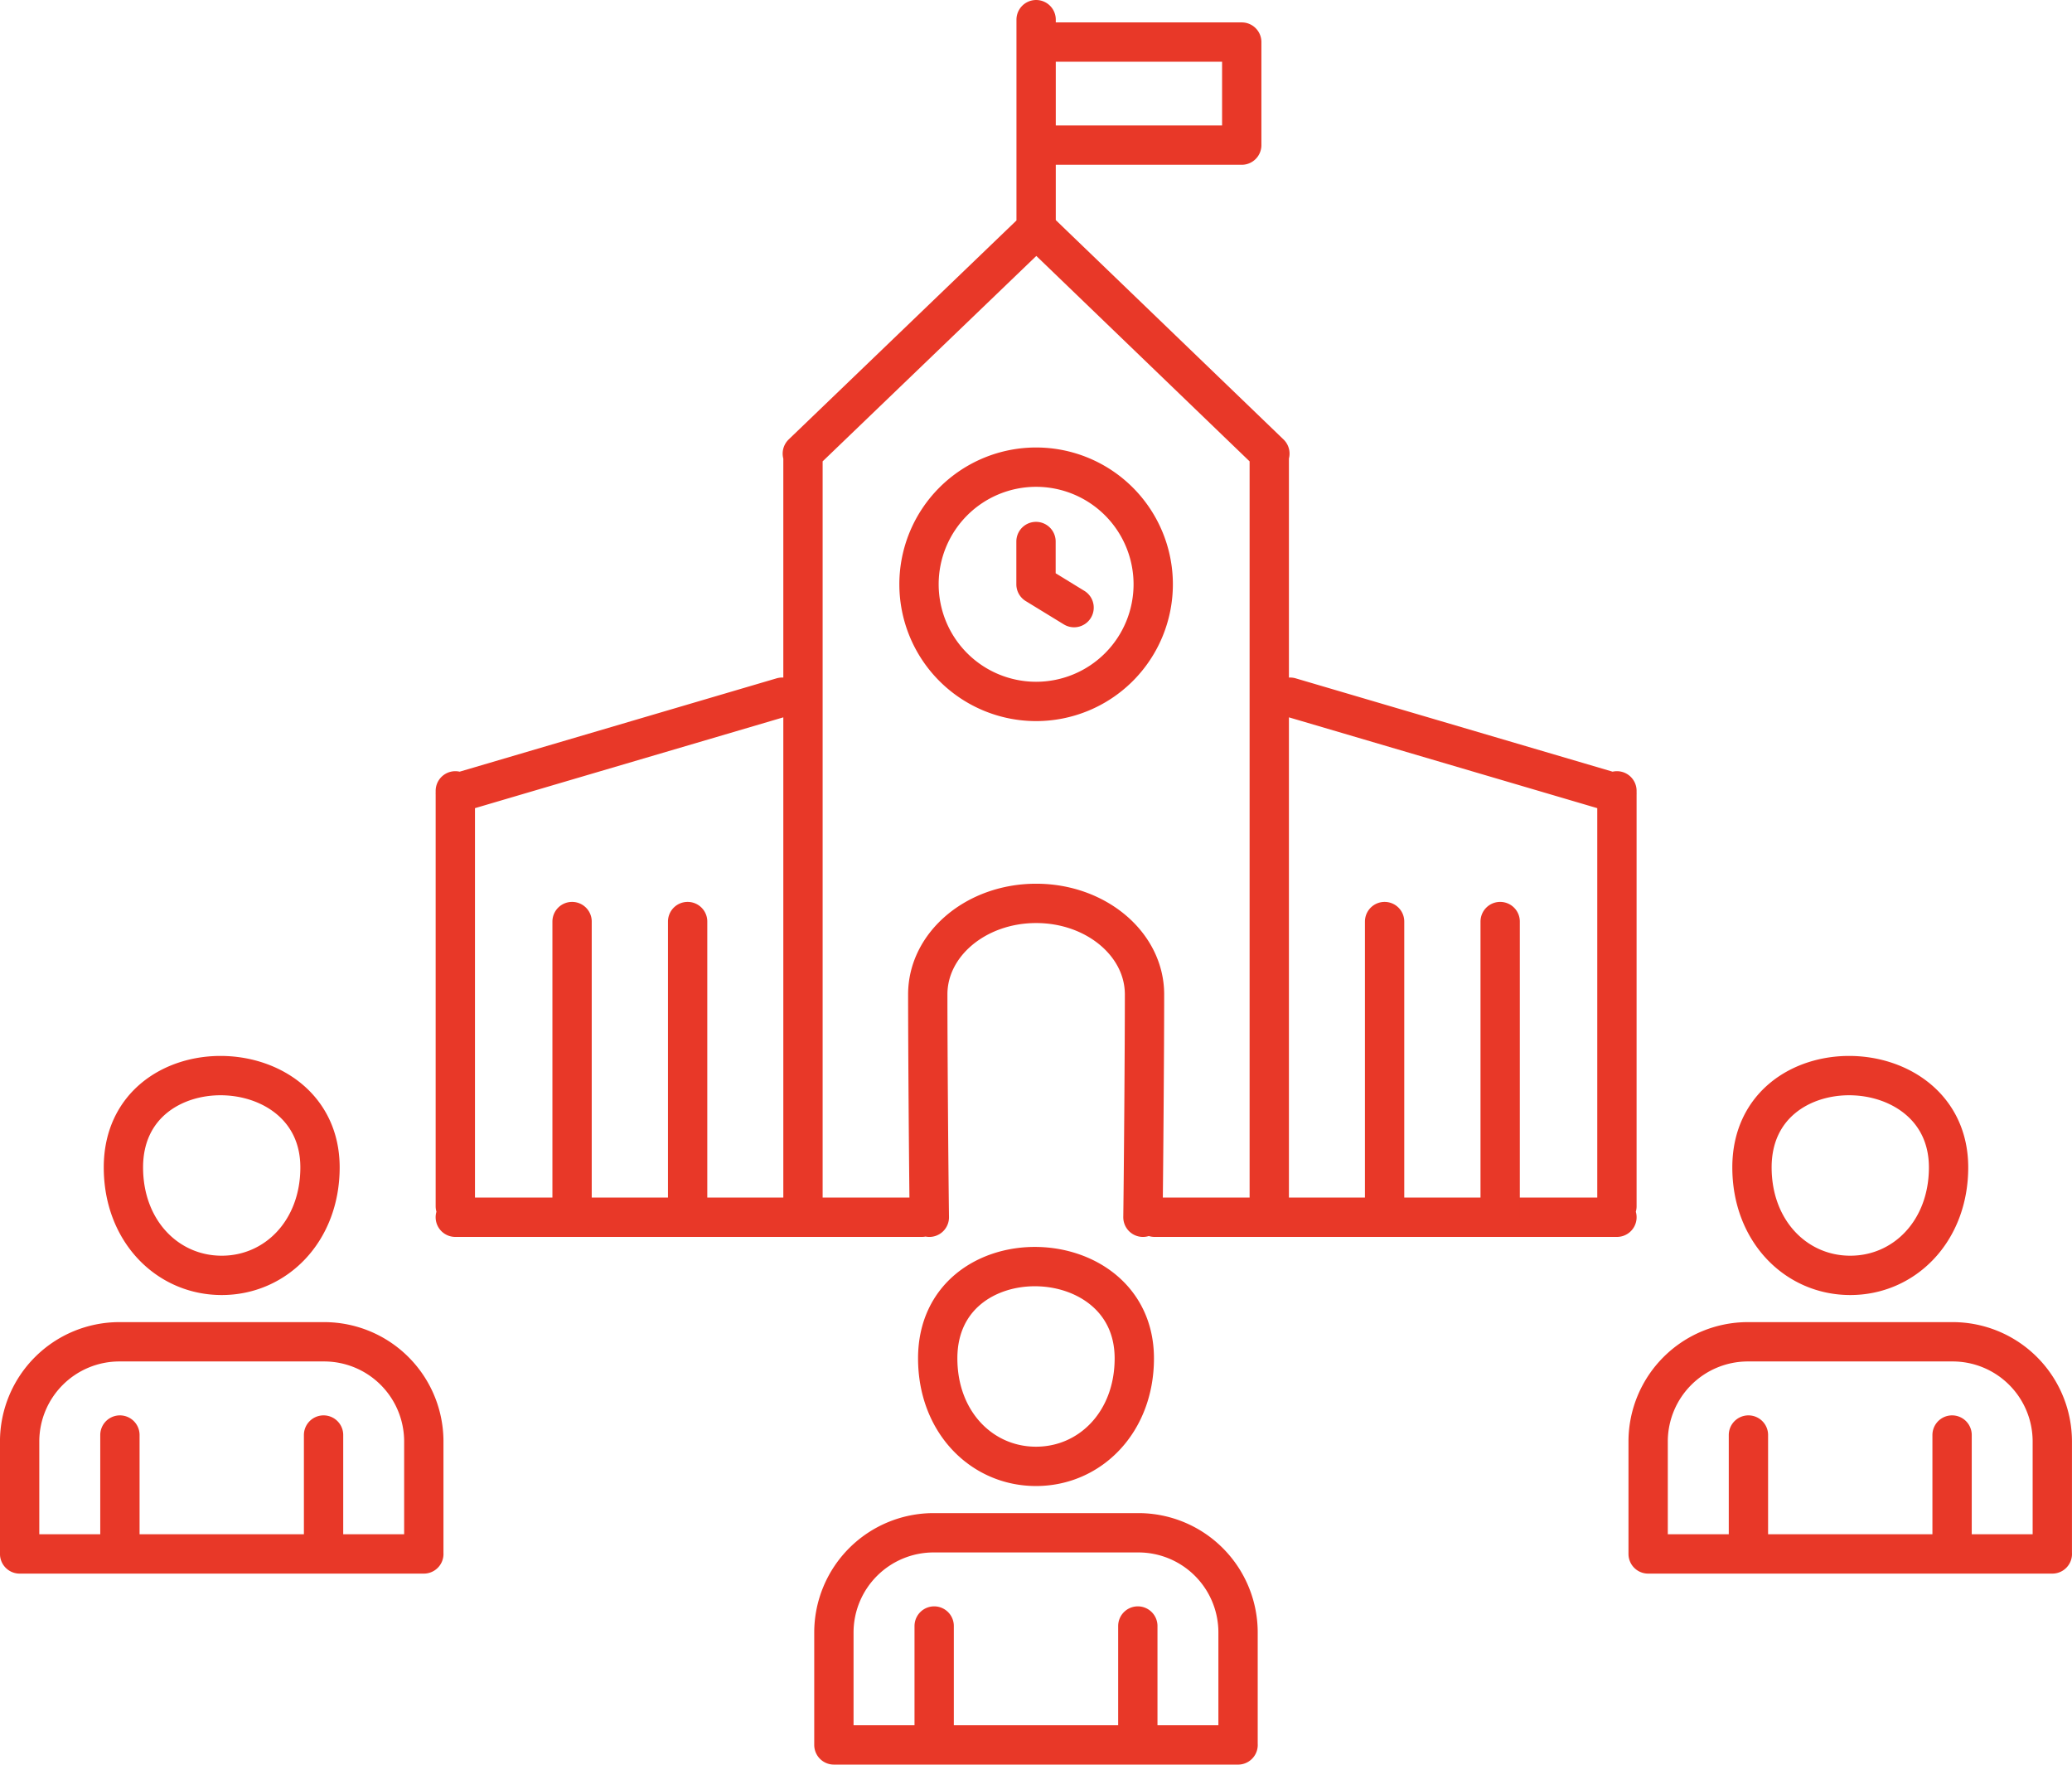
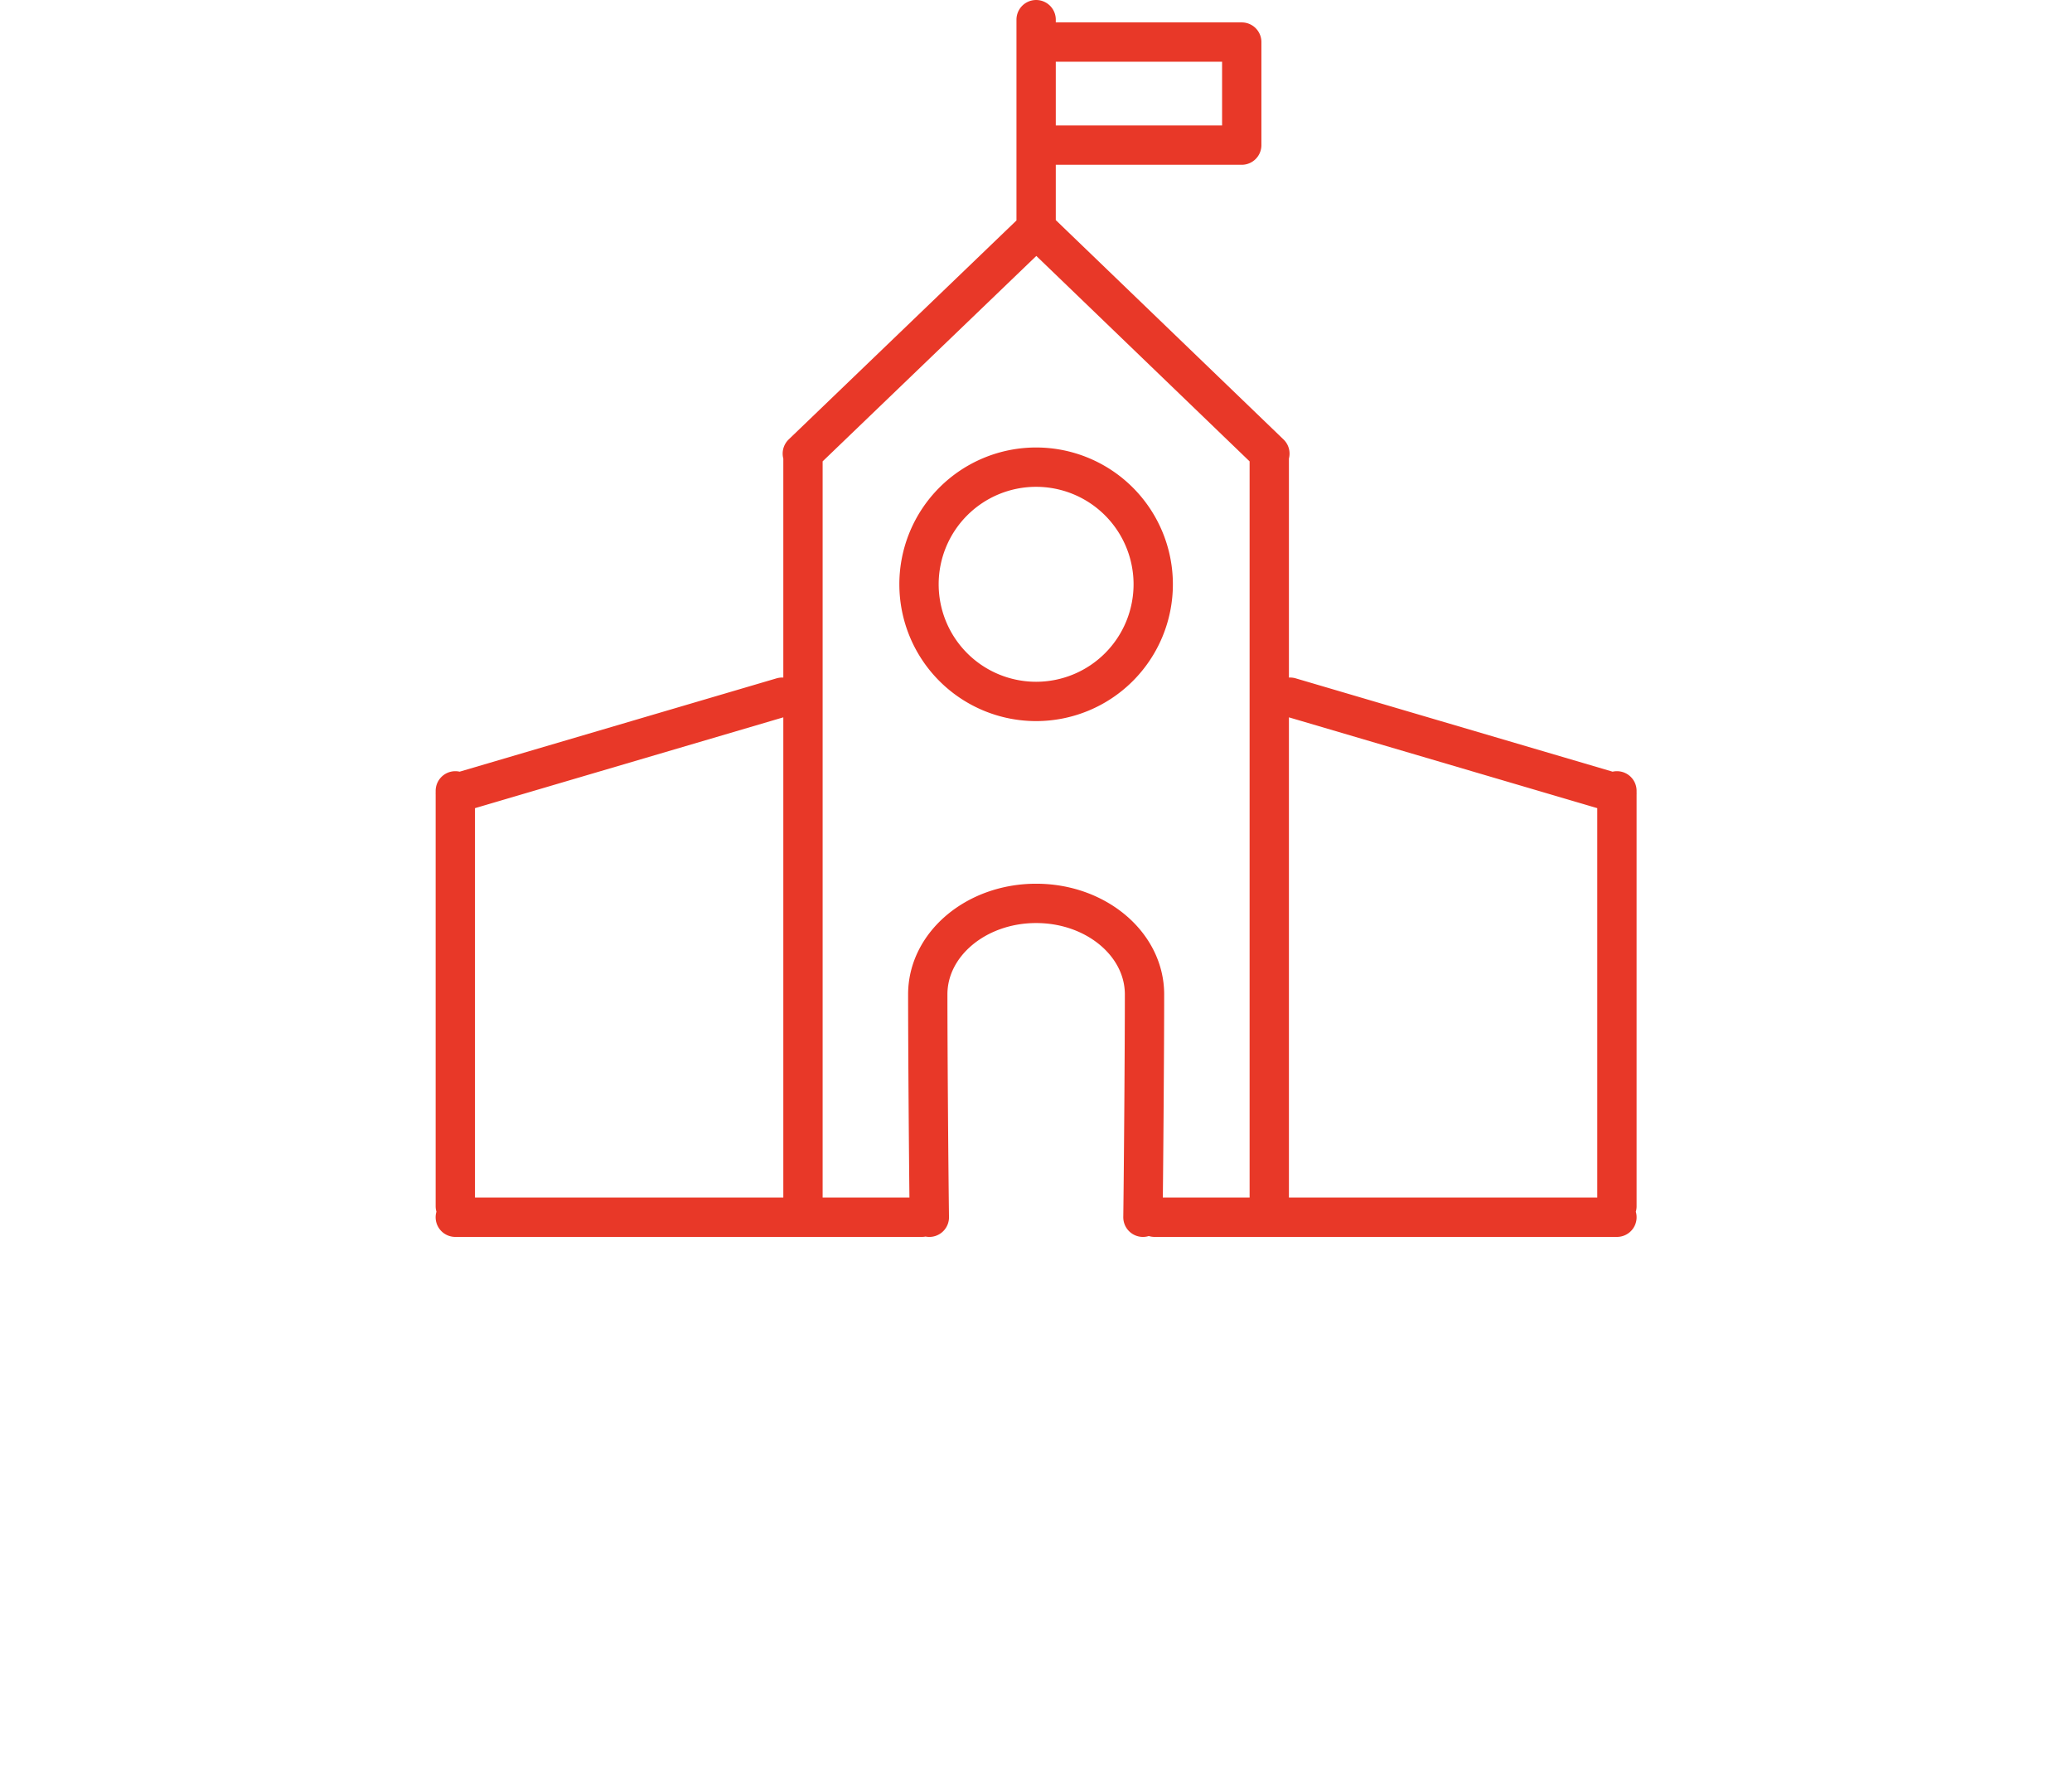
<svg xmlns="http://www.w3.org/2000/svg" viewBox="0 0 263.491 224.337">
  <g fill="none" stroke="#e83828" stroke-linecap="round" stroke-linejoin="round" stroke-width="5">
    <path d="M131.838 5.348h26.071v13.1h-26.071m-29.809 39.221l29.759-28.6 29.7 28.6m-16.143 97.084c.089-6.64.2-21.745.2-28.334 0-6.39-6.17-11.57-13.782-11.57s-13.782 5.179-13.782 11.57c0 6.587.11 21.694.2 28.334M131.761 2.5v26.57m-73.86 124.284v-52.811m59.33 54.208H57.899m147.722-1.397v-52.811m-147.723.331l41.561-12.237m106.165 12.237l-41.561-12.237m-17.237 66.114h58.796m-103.51-97.082v97.082m59.297-97.082v97.082m-29.649-95.36a14.892 14.892 0 11-14.892 14.892 14.89 14.89 0 0114.892-14.892z" />
-     <path d="M131.746 68.844v5.44l4.842 2.964M72.749 117.16v37.593m14.695-37.593v37.593m88.632-37.593v37.593m14.696-37.593v37.593m-46.525 17.941c0 8.092-5.6 13.728-12.5 13.728s-12.5-5.636-12.5-13.728c0-15.8 25-15.315 25 0zm13.197 49.143h-51.4v-14.332a12.687 12.687 0 0112.639-12.639h26.118a12.675 12.675 0 0112.639 12.639v14.333zm-12.75 0V206.72m-25.898 0v15.117m128.998-73.424c0 8.092-5.6 13.728-12.5 13.728s-12.5-5.636-12.5-13.728c0-15.8 25-15.315 25 0zm13.196 49.143h-51.4v-14.332a12.687 12.687 0 0112.639-12.639h26.118a12.675 12.675 0 0112.639 12.639v14.332zm-12.749 0v-15.117m-25.898 0v15.117M40.695 148.413c0 8.092-5.6 13.728-12.5 13.728s-12.5-5.636-12.5-13.728c0-15.8 25-15.315 25 0zm13.202 49.143h-51.4v-14.332a12.687 12.687 0 0112.639-12.639h26.119a12.676 12.676 0 0112.639 12.639v14.332zm-12.751 0v-15.117m-25.897 0v15.117" />
  </g>
</svg>